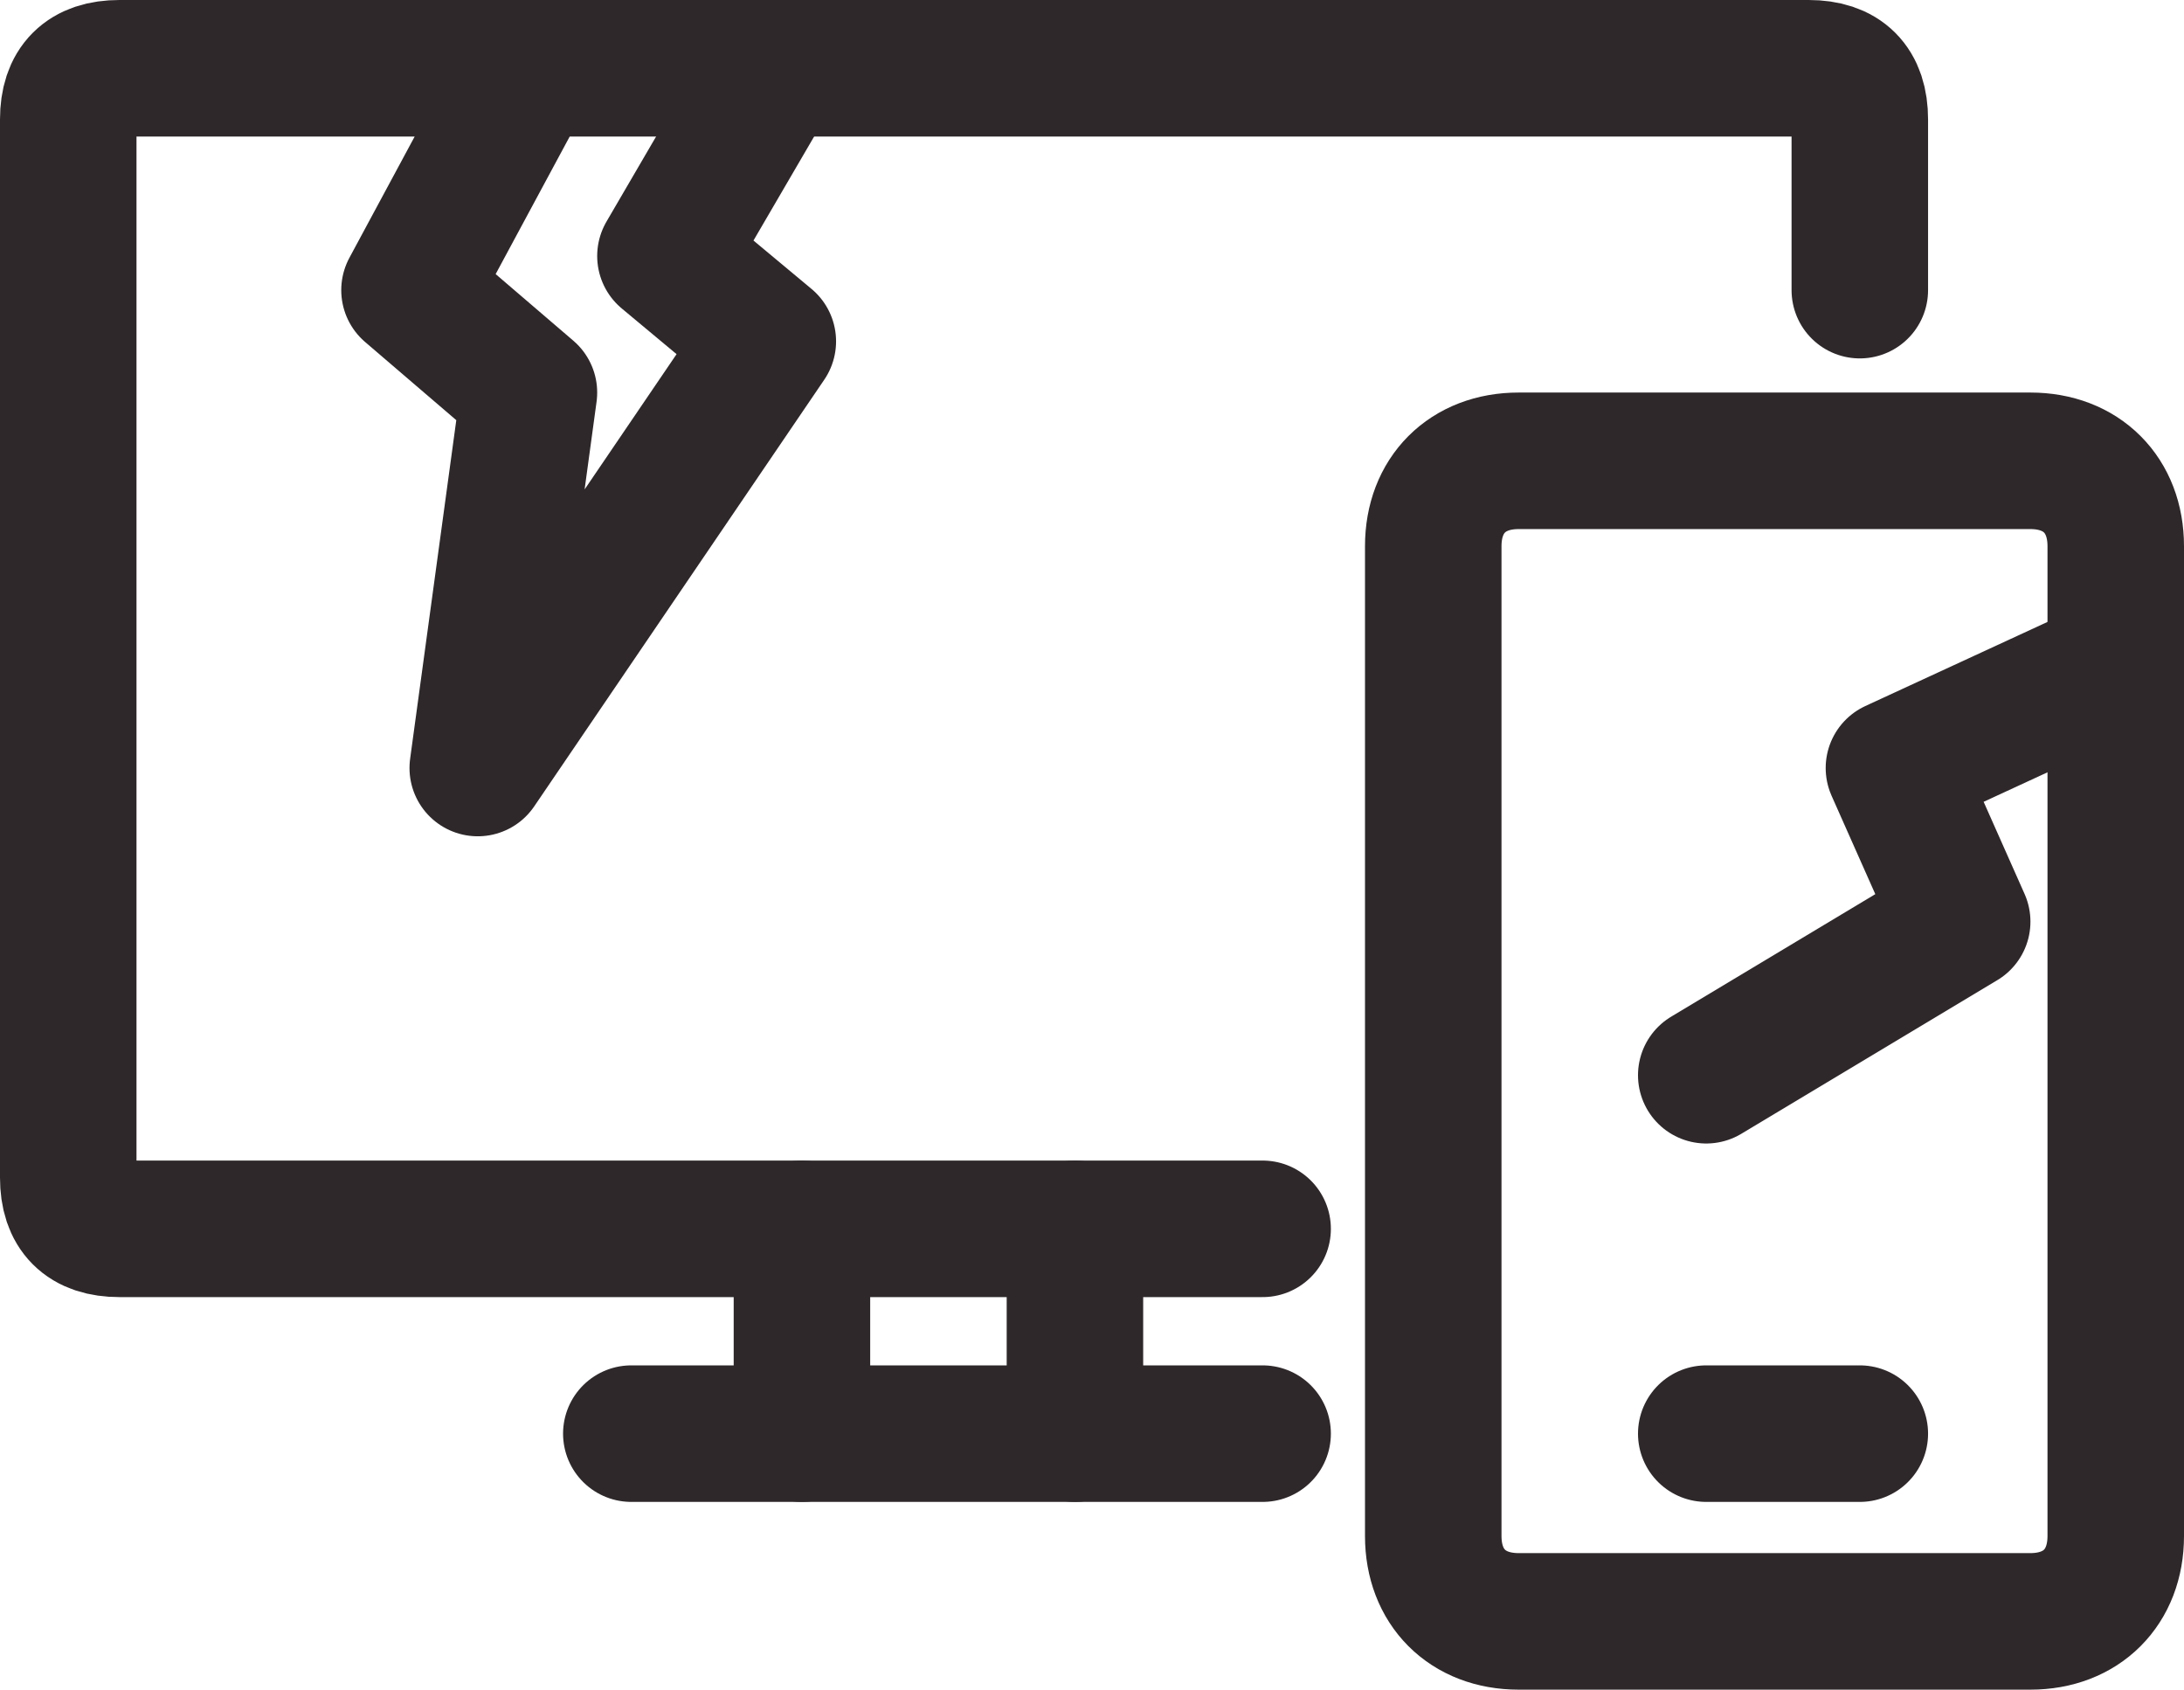
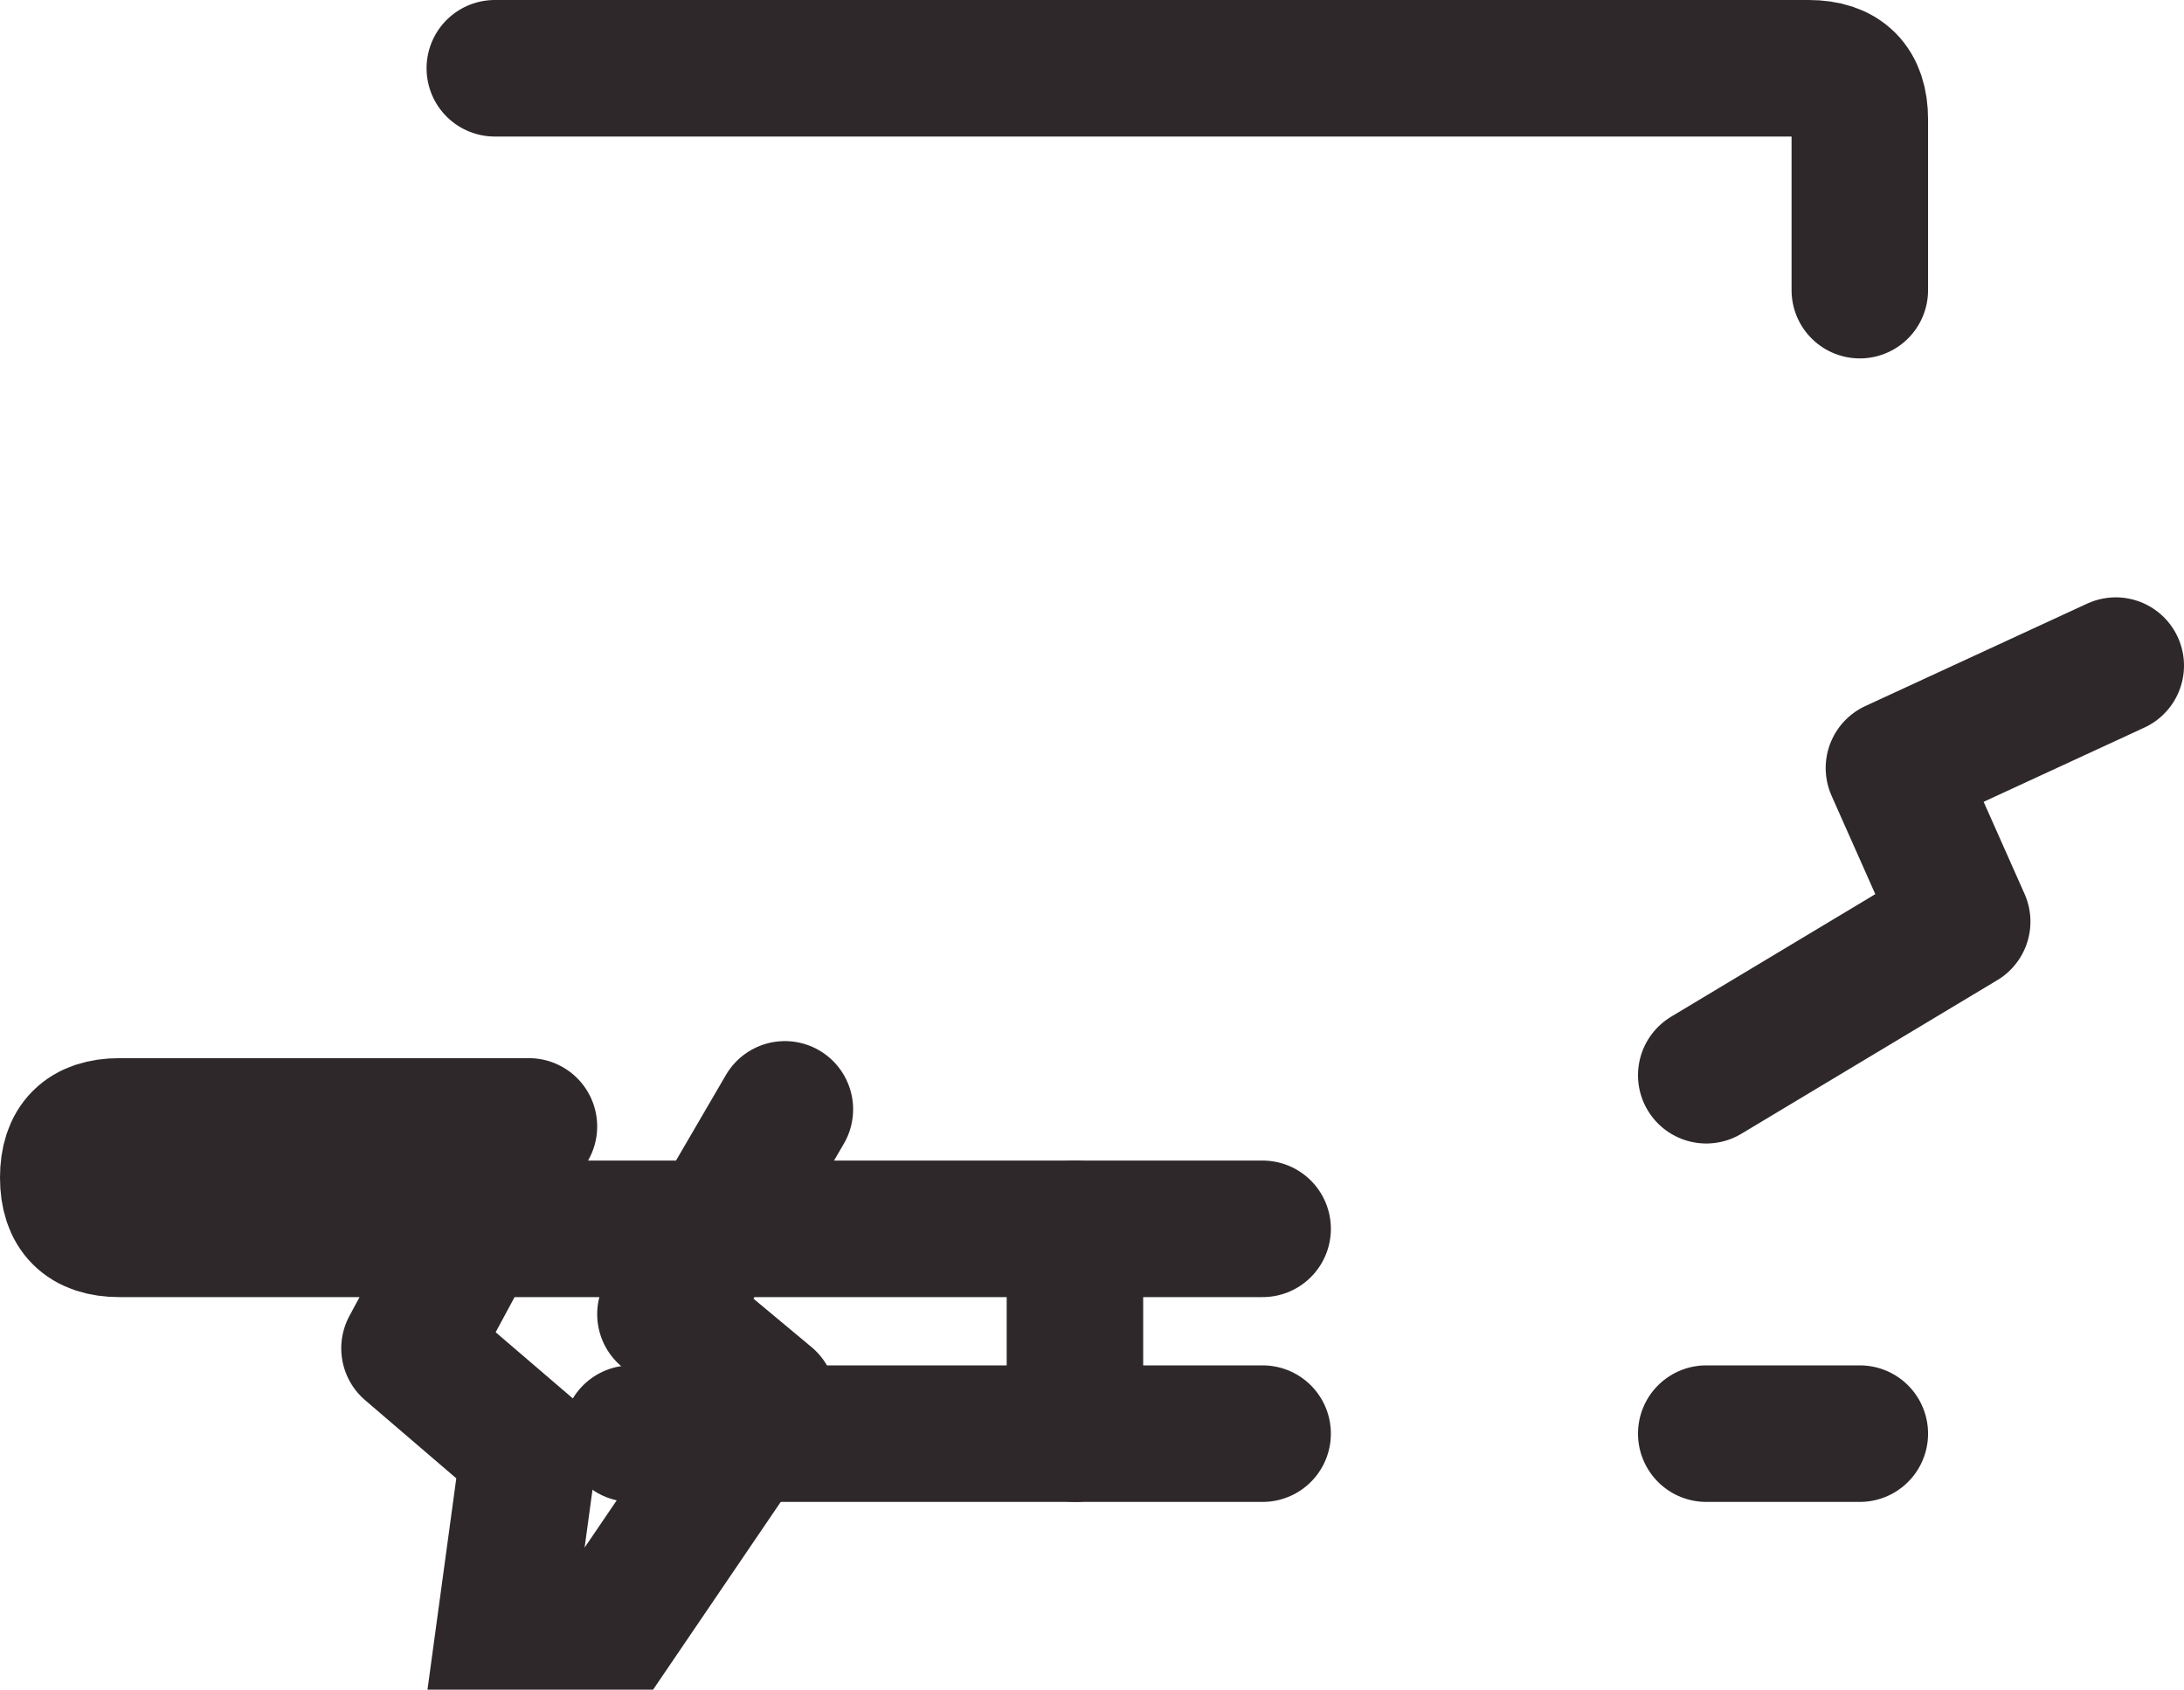
<svg xmlns="http://www.w3.org/2000/svg" id="Layer_1" version="1.1" viewBox="0 0 12.8 9.9">
  <defs>
    <style>
      .st0 {
        fill: none;
        stroke: #2e282a;
        stroke-linecap: round;
        stroke-linejoin: round;
        stroke-width: .8px;
      }
    </style>
  </defs>
  <line class="st0" x1="10" y1="8.4" x2="10.9" y2="8.4" />
  <polyline class="st0" points="10 6.3 11.5 5.4 11.1 4.5 12.4 3.9" />
  <path class="st0" d="M2.9.4h7.7c.2,0,.3.1.3.3v1" />
-   <path class="st0" d="M7.4,7.2H.7c-.2,0-.3-.1-.3-.3V.7c0-.2.1-.3.3-.3h2.4l-.7,1.3.7.6-.3,2.2,1.7-2.5-.6-.5.7-1.2" />
-   <path class="st0" d="M12.4,3.8v5.2c0,.3-.2.5-.5.5h-3c-.3,0-.5-.2-.5-.5V3.2c0-.3.2-.5.5-.5h3c.3,0,.5.2.5.5v.9" />
-   <line class="st0" x1="4.7" y1="8.4" x2="4.7" y2="7.2" />
+   <path class="st0" d="M7.4,7.2H.7c-.2,0-.3-.1-.3-.3c0-.2.1-.3.3-.3h2.4l-.7,1.3.7.6-.3,2.2,1.7-2.5-.6-.5.7-1.2" />
  <line class="st0" x1="6.3" y1="7.2" x2="6.3" y2="8.4" />
  <line class="st0" x1="3.7" y1="8.4" x2="7.4" y2="8.4" />
</svg>